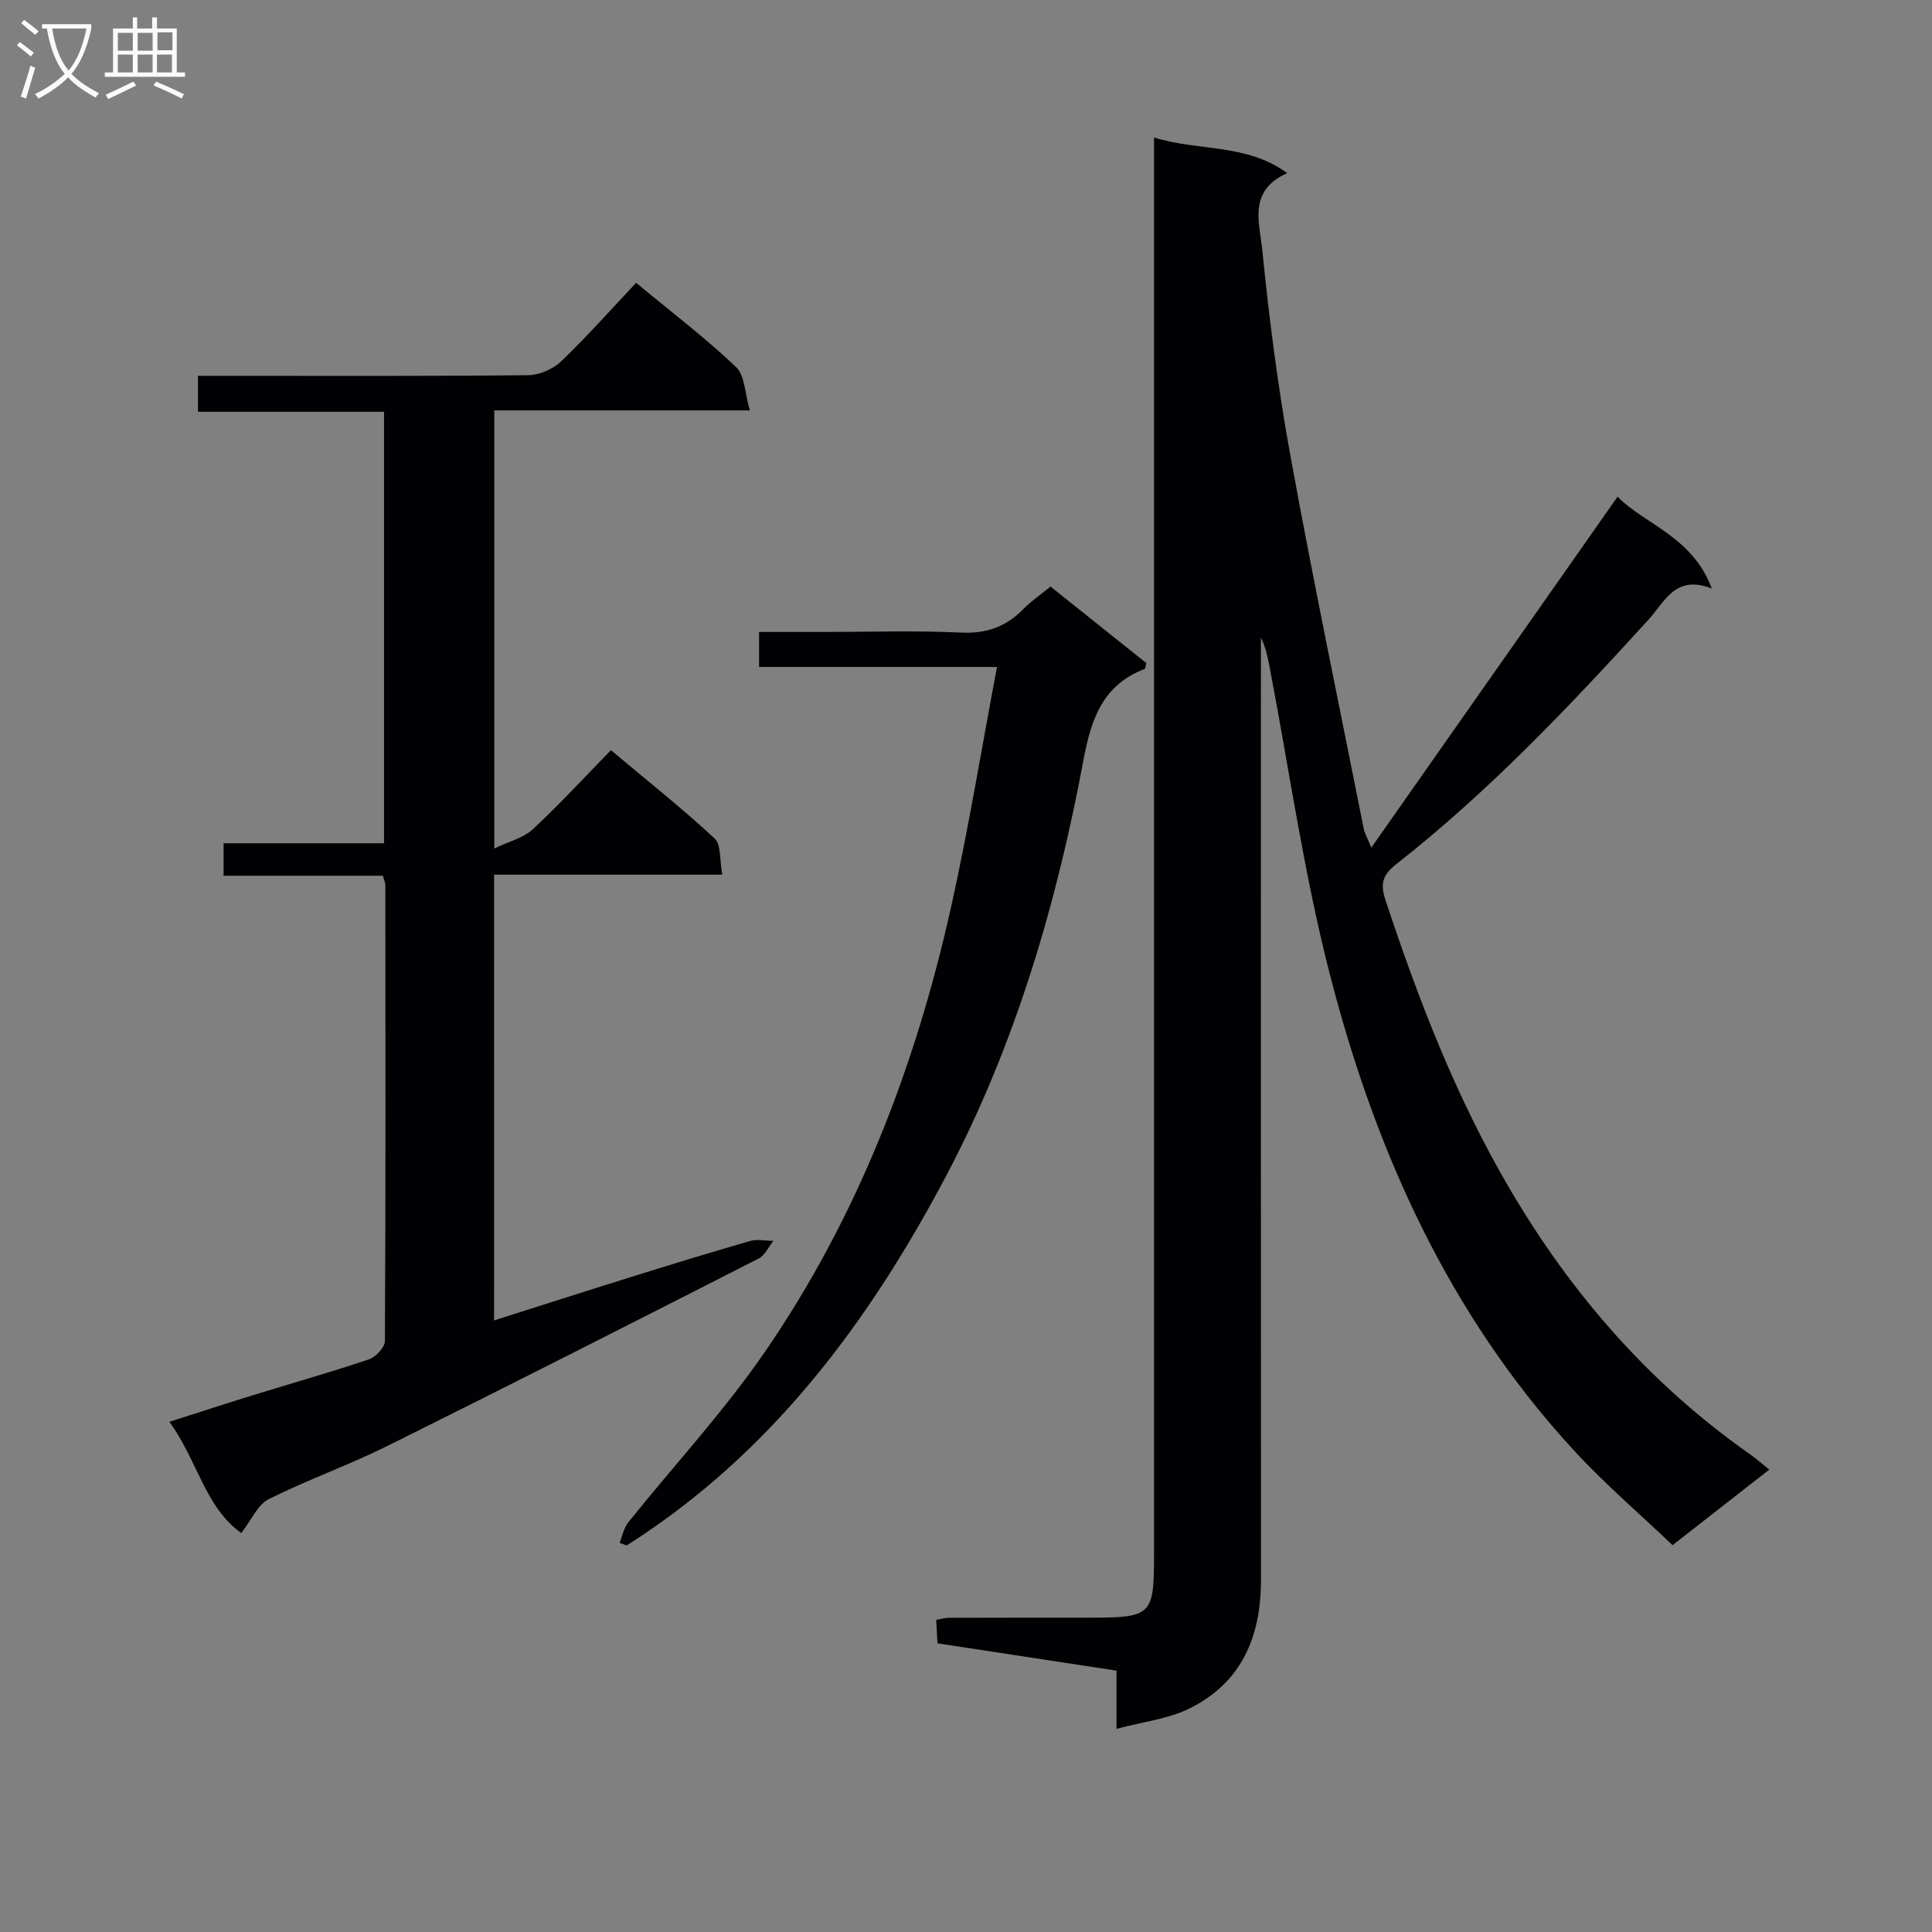
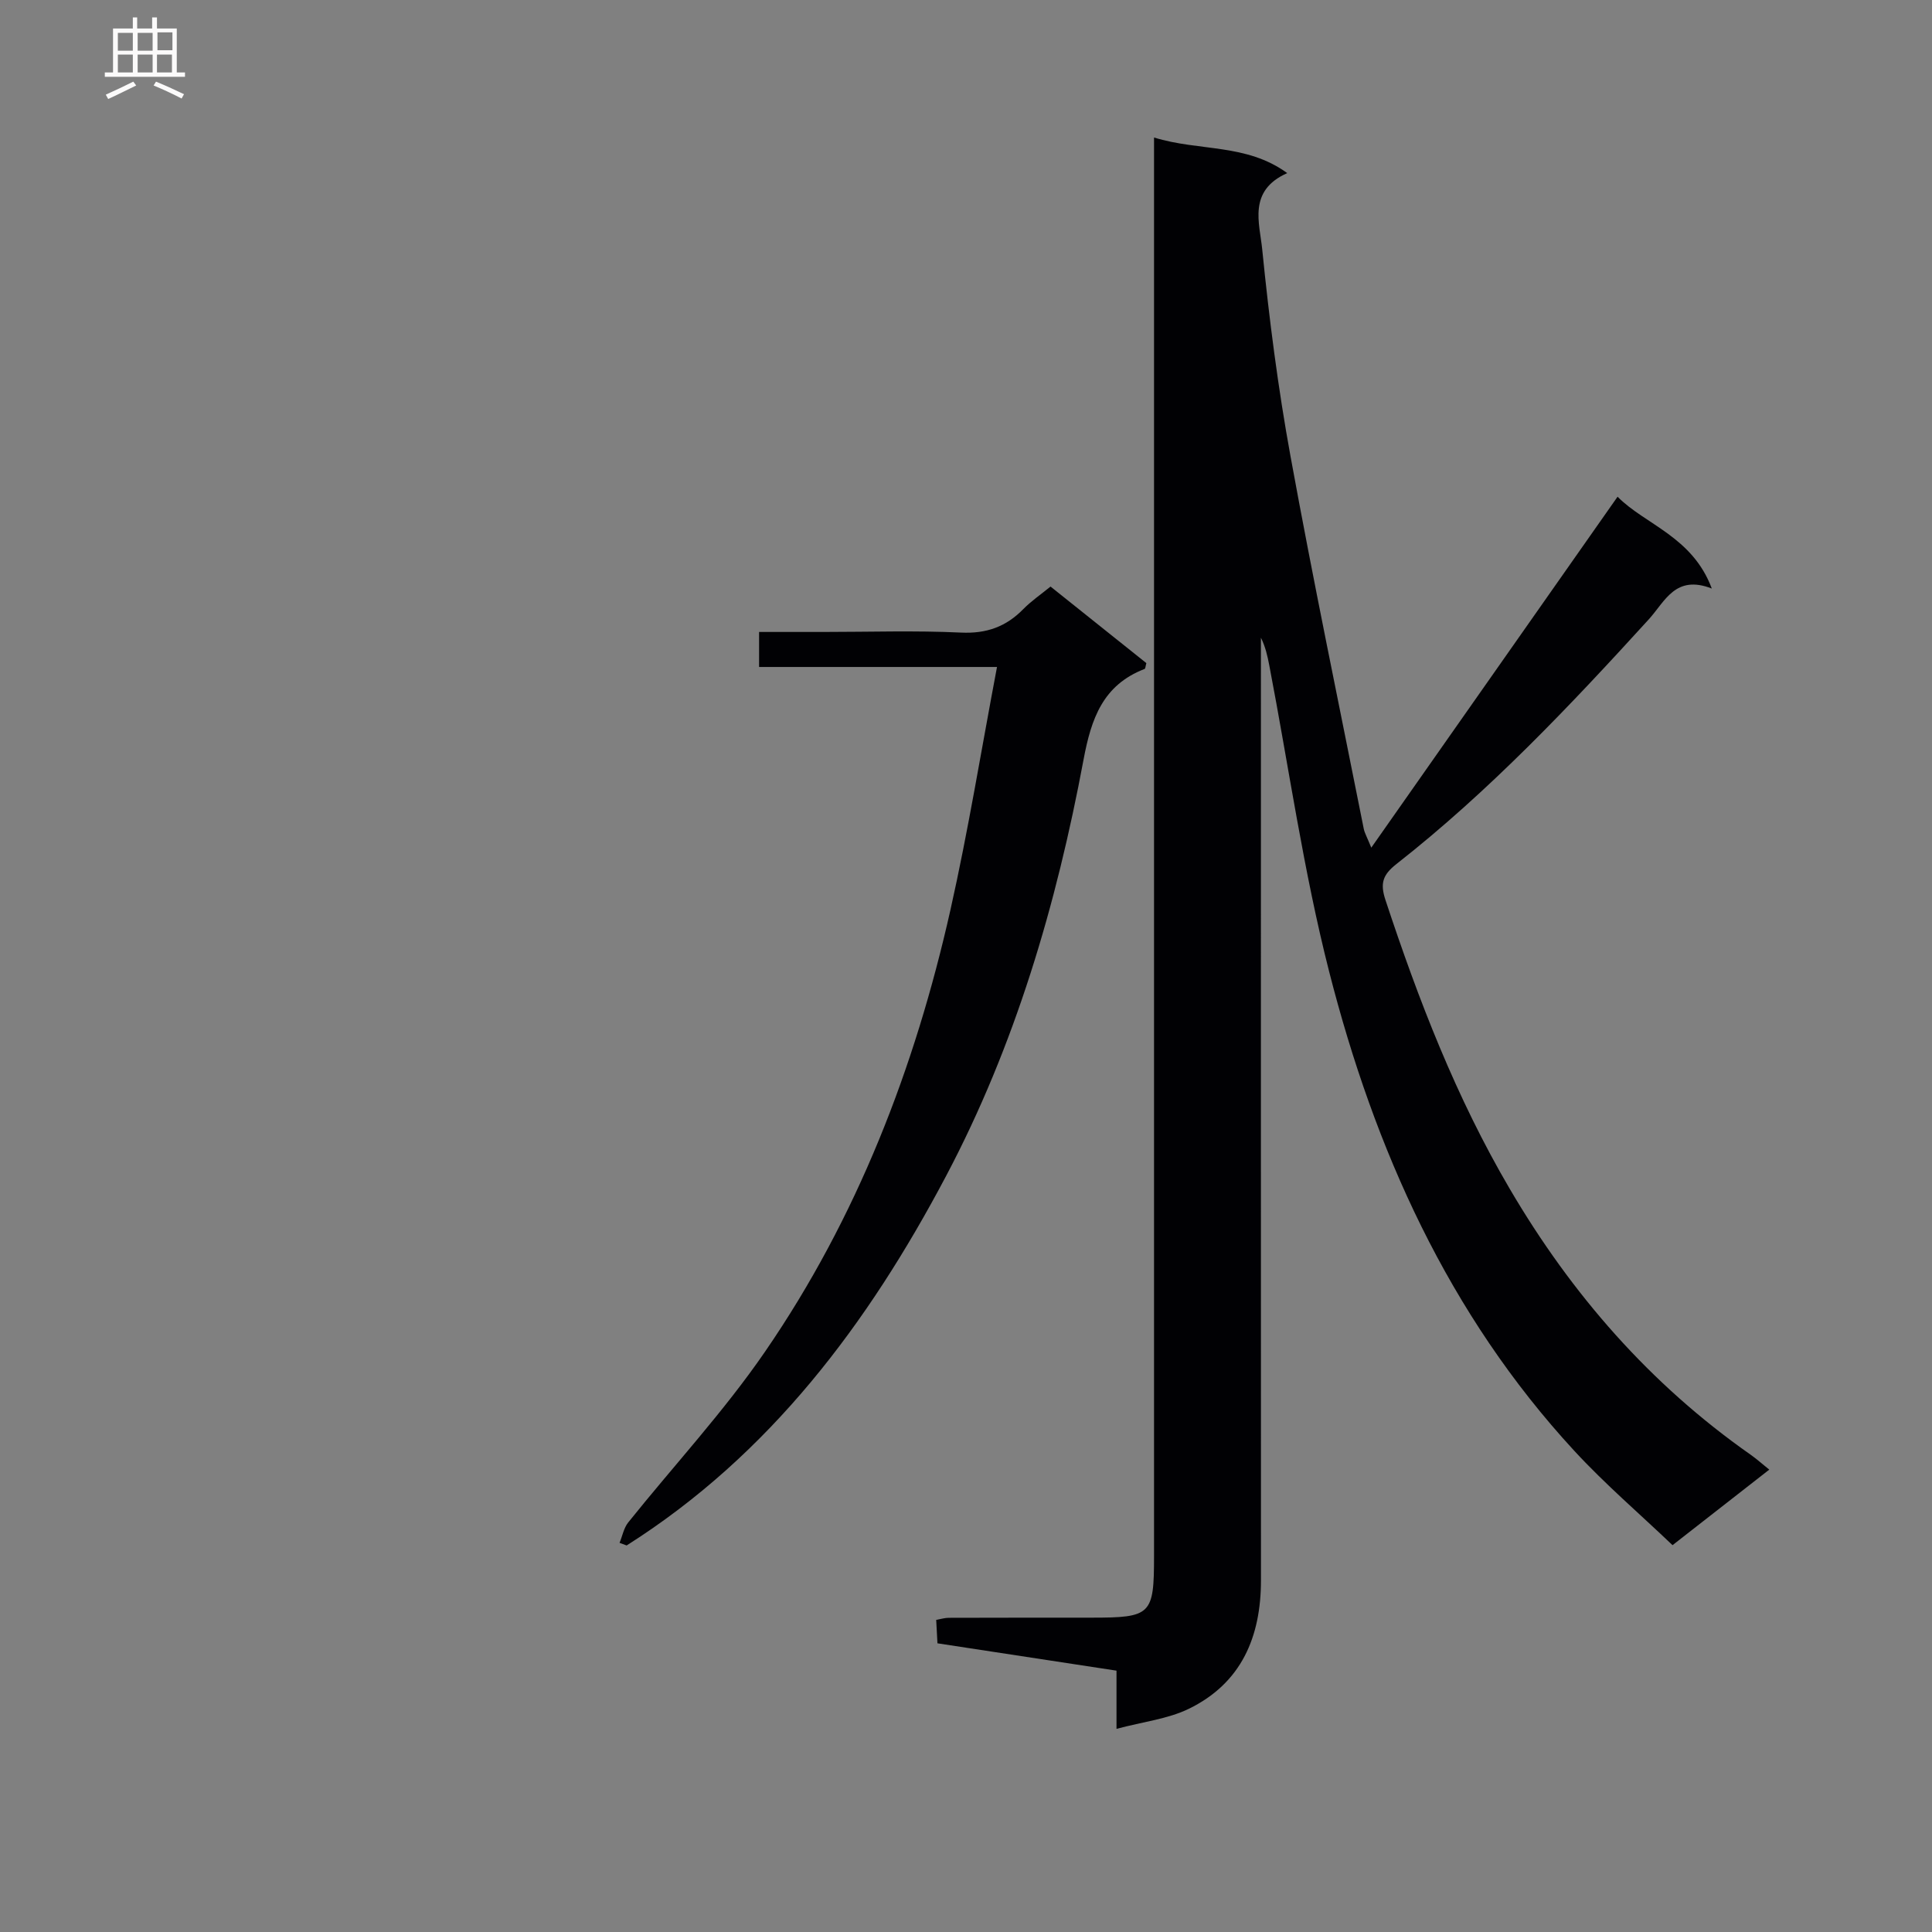
<svg xmlns="http://www.w3.org/2000/svg" enable-background="new 0 0 400 400" viewBox="0 0 400 400">
  <rect x="0" y="0" width="400" height="400" fill="#808080" stroke="none" />
  <g fill="#010104">
    <path d="m238.93 28.47c9.43 2.91 19.05 1.17 27.58 7.37-8.22 3.64-5.71 10.4-5.18 15.8 1.43 14.34 3.27 28.68 5.86 42.85 4.7 25.77 10.05 51.41 15.16 77.1.18.89.68 1.72 1.56 3.91 17.27-24.61 33.94-48.36 50.99-72.66 5.68 5.77 15.51 8.25 19.51 19.01-7.56-2.94-9.67 2.66-13.04 6.37-16.38 17.98-33.09 35.64-52.29 50.7-2.82 2.22-3.37 3.99-2.23 7.43 6.84 20.7 14.63 40.89 25.74 59.81 12.84 21.88 29.06 40.44 49.84 55.01 1.21.85 2.31 1.84 3.88 3.1-6.61 5.16-12.96 10.12-20.03 15.64-6.78-6.47-13.95-12.61-20.31-19.5-26.13-28.31-41.39-62.46-50.78-99.23-5.32-20.84-8.34-42.27-12.4-63.43-.37-1.92-.79-3.83-1.73-5.72v7.21c0 62.65-.01 125.29.01 187.94 0 11.71-4.04 21.3-14.94 26.61-4.34 2.11-9.43 2.67-14.97 4.15 0-4.61 0-8.18 0-12.05-12.63-1.93-24.74-3.78-37.07-5.66-.1-1.77-.17-3.23-.26-4.85 1-.18 1.8-.43 2.59-.43 9.83-.03 19.66-.03 29.49-.03 12.46 0 13.02-.56 13.02-12.78 0-95.47 0-190.94 0-286.41 0-2.12 0-4.25 0-7.26z" />
-     <path d="m102.29 273.38c9.64-3.06 18.92-6.05 28.23-8.95 8.23-2.57 16.47-5.1 24.75-7.49 1.5-.43 3.23-.04 4.86-.03-1.01 1.25-1.77 3-3.07 3.66-25.59 13.04-51.18 26.05-76.9 38.82-8.02 3.98-16.53 6.99-24.54 11-2.26 1.13-3.53 4.26-5.67 7.01-7.52-5.36-9.09-15.11-14.88-23.03 6.12-1.95 11.55-3.73 17.02-5.42 8.09-2.5 16.24-4.8 24.26-7.5 1.42-.48 3.33-2.47 3.34-3.78.17-31.49.12-62.97.09-94.46 0-.47-.24-.93-.51-1.9-10.83 0-21.75 0-32.98 0 0-2.39 0-4.27 0-6.72h33.22c0-29.96 0-59.35 0-89.34-12.72 0-25.45 0-38.52 0 0-2.64 0-4.7 0-7.44h5.34c20.99 0 41.98.09 62.97-.13 2.32-.02 5.16-1.23 6.85-2.84 5.4-5.17 10.36-10.78 15.55-16.29 7.54 6.25 14.44 11.49 20.68 17.43 1.84 1.75 1.83 5.46 2.87 8.99-18.39 0-35.48 0-52.91 0v90.7c3.18-1.53 6.06-2.2 7.94-3.95 5.48-5.09 10.56-10.62 16.21-16.4 7.4 6.21 14.66 11.97 21.44 18.25 1.41 1.3 1.04 4.52 1.62 7.52-16.18 0-31.58 0-47.25 0-.01 30.96-.01 61.34-.01 92.29z" />
    <path d="m217.5 121.44c6.74 5.38 13.33 10.65 19.84 15.85-.18.62-.18 1.14-.37 1.21-8.61 3.32-11.04 10.25-12.63 18.76-5.6 29.98-14.15 59.14-28.47 86.23-16.14 30.53-36.41 57.65-66.13 76.48-.49-.18-.98-.36-1.47-.54.59-1.42.88-3.08 1.8-4.23 9.45-11.8 19.82-22.96 28.35-35.39 19.05-27.72 31-58.7 38.35-91.39 3.7-16.46 6.39-33.15 9.65-50.33-17.03 0-32.97 0-49.26 0 0-2.47 0-4.52 0-7.25h13.32c9.5 0 19.01-.32 28.49.13 5.25.25 9.31-1.2 12.89-4.86 1.63-1.66 3.57-2.98 5.64-4.67z" />
  </g>
-   <path d="m6.4 11.7c-1-.8-1.9-1.6-2.9-2.3l.6-.7c.9.7 1.9 1.4 2.9 2.2zm-2.1 8.3c.7-2.1 1.4-4.2 2-6.4.2.1.6.3 1 .4-.7 2.3-1.3 4.4-1.9 6.4zm3-12.8c-1.1-.9-2.1-1.7-2.9-2.4l.6-.7c1 .8 2 1.5 3 2.4zm1.4-1.3v-.9h10.2v.9c-.9 4.2-2.3 7.3-4.1 9.4 1.3 1.4 3.2 2.7 5.7 4-.2.2-.4.5-.7.9-2.5-1.4-4.4-2.7-5.7-4.2-1.4 1.5-3.5 3-6.1 4.4 0 0 0 0-.1-.1-.3-.4-.5-.7-.7-.8 2.7-1.3 4.7-2.8 6.2-4.2-1.8-2.2-3-5.3-3.7-9.4zm9.2 0h-7.1c.6 3.8 1.7 6.7 3.4 8.7 1.7-2 2.9-4.8 3.7-8.7z" fill="#fbfafa" />
  <path d="m31.6 3.6h.9v2.3h4.1v9.1h1.7v.9h-16.6v-.9h1.7v-9.1h4.1v-2.3h.9v2.3h3.1v-2.3zm-4 13.3.6.8c-1.9.9-3.8 1.9-5.8 2.8-.2-.3-.3-.6-.5-.9 2-.9 3.9-1.8 5.7-2.7zm-3.2-10.1v3.7h3.1v-3.7zm0 4.5v3.7h3.1v-3.7zm4.1-4.5v3.7h3.1v-3.7zm0 4.5v3.7h3.1v-3.7zm9.1 9.1c-2.1-1.1-4.1-2-5.8-2.7l.5-.8c2.2.9 4.1 1.8 5.8 2.6zm-1.9-13.7h-3.1v3.7h3.1v-3.6zm-3.2 4.6v3.7h3.1v-3.7z" fill="#fbfafa" />
</svg>